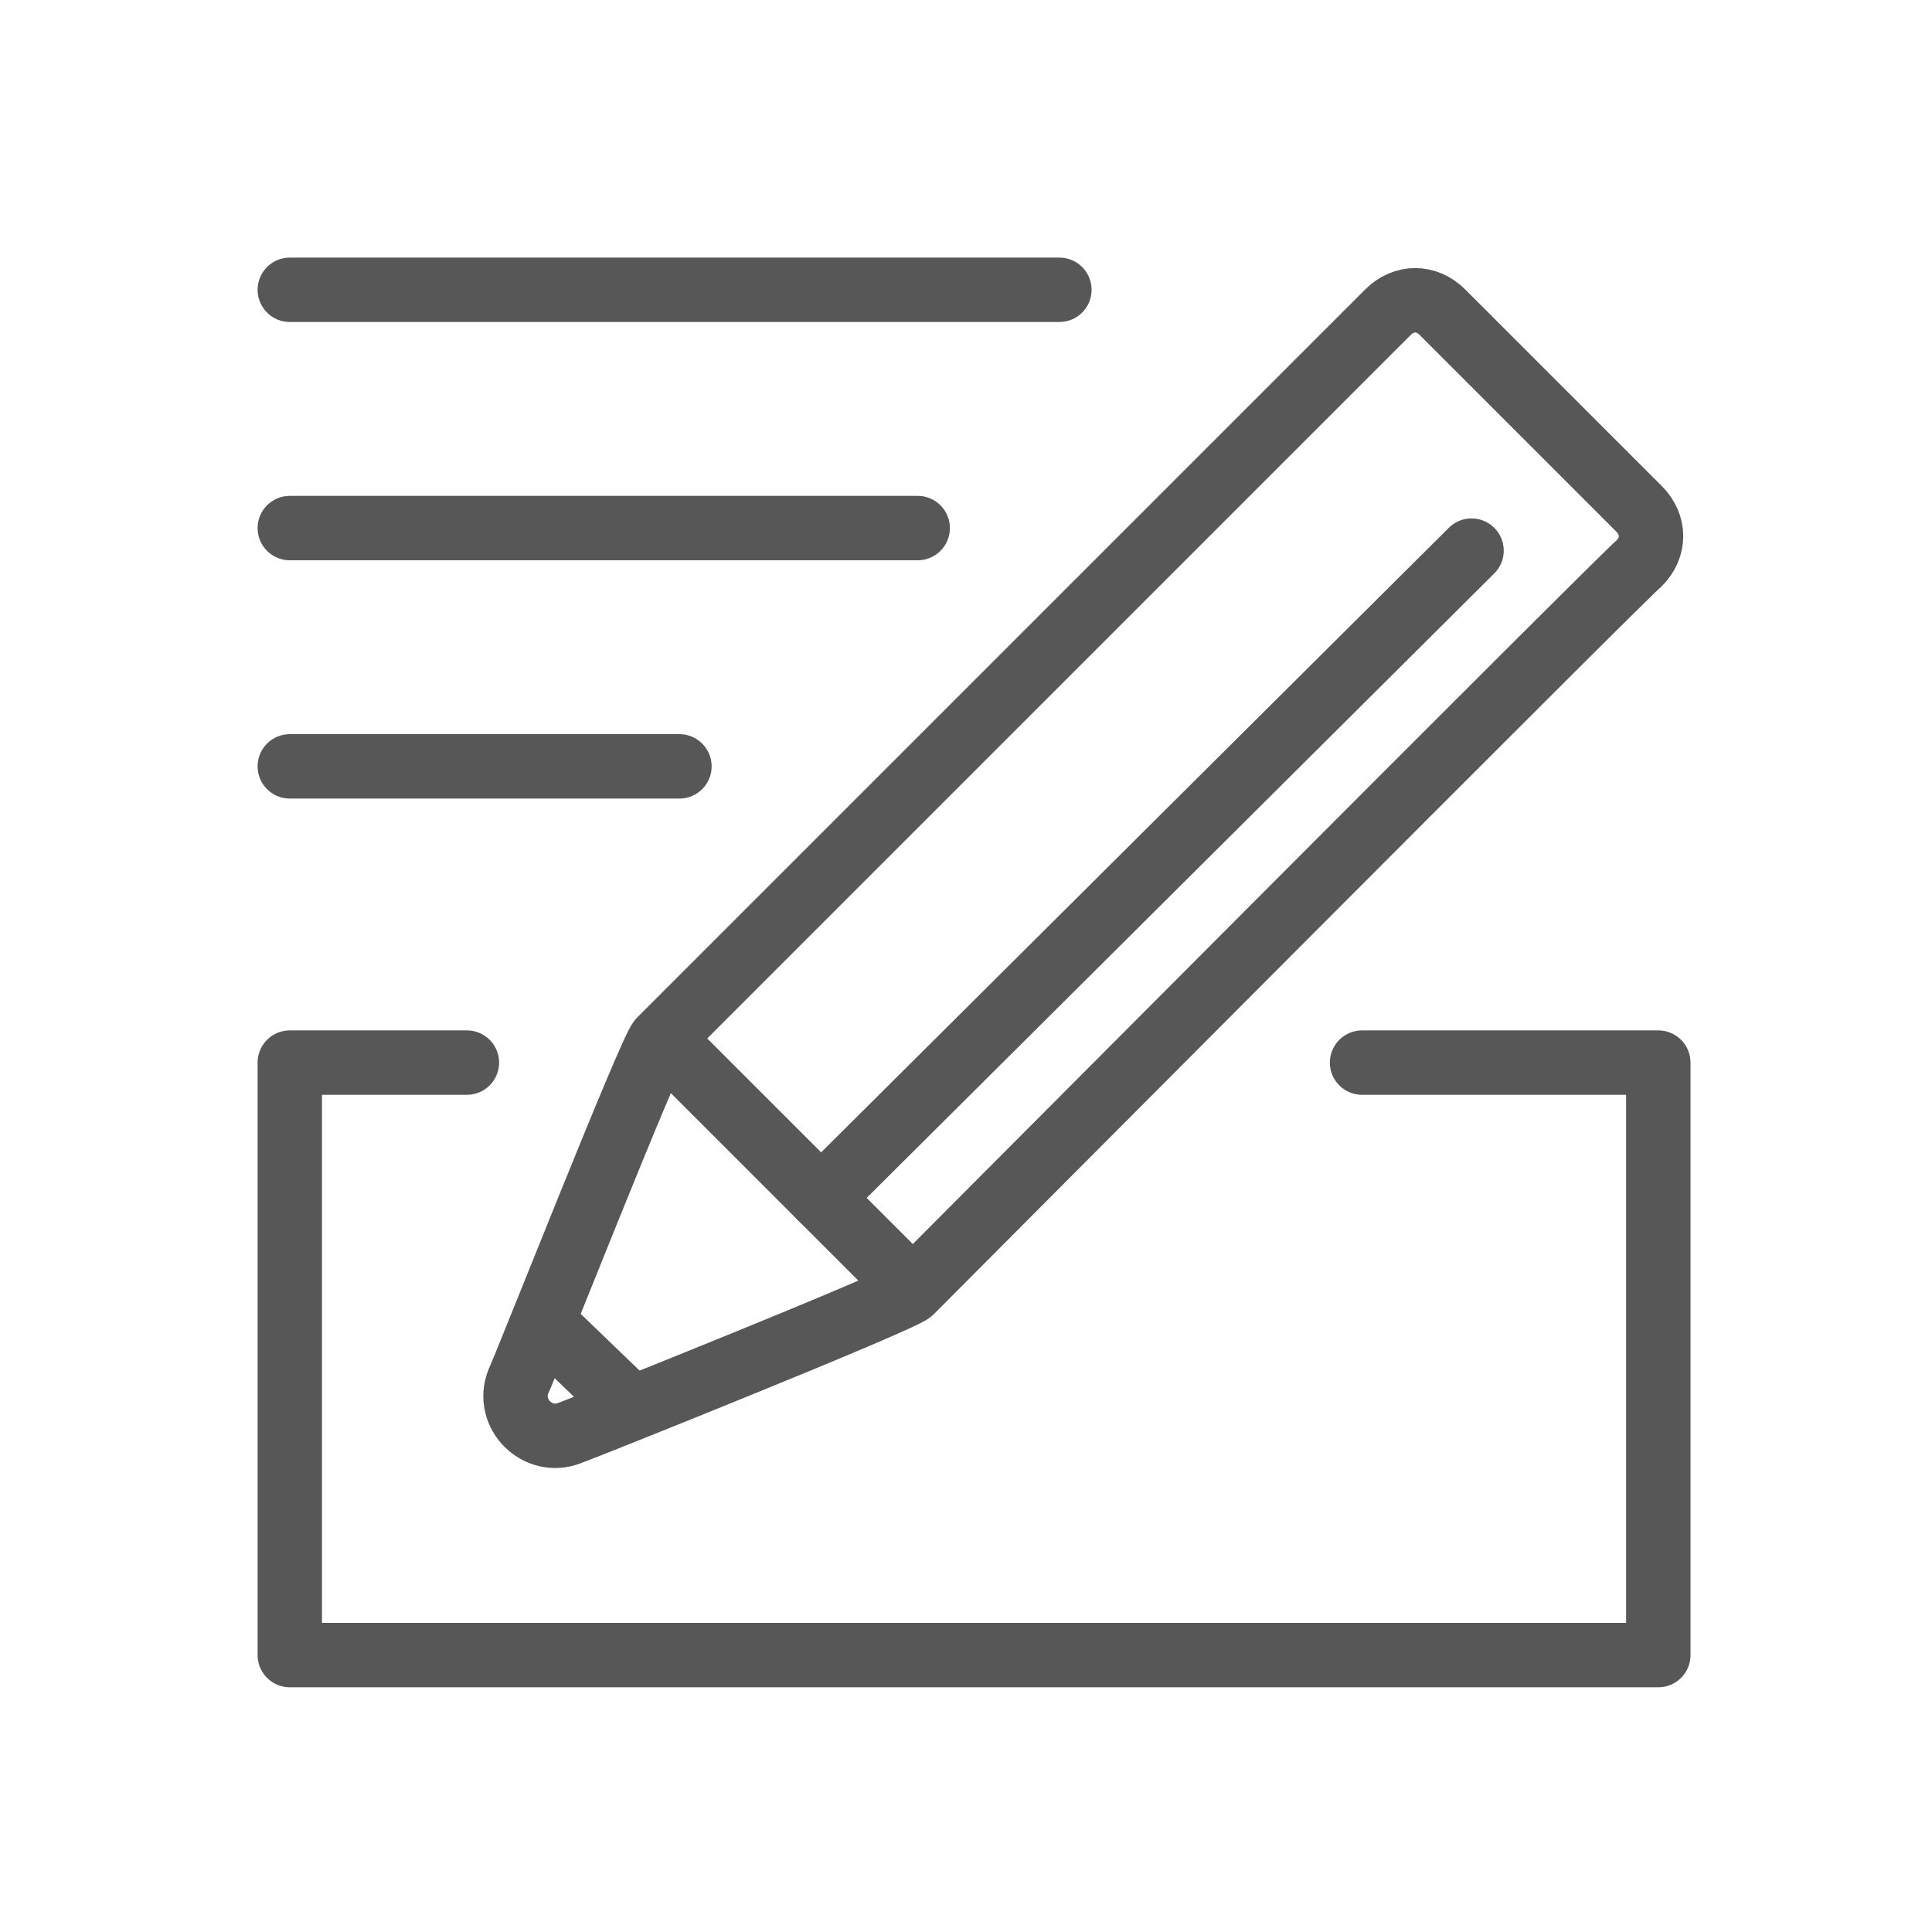
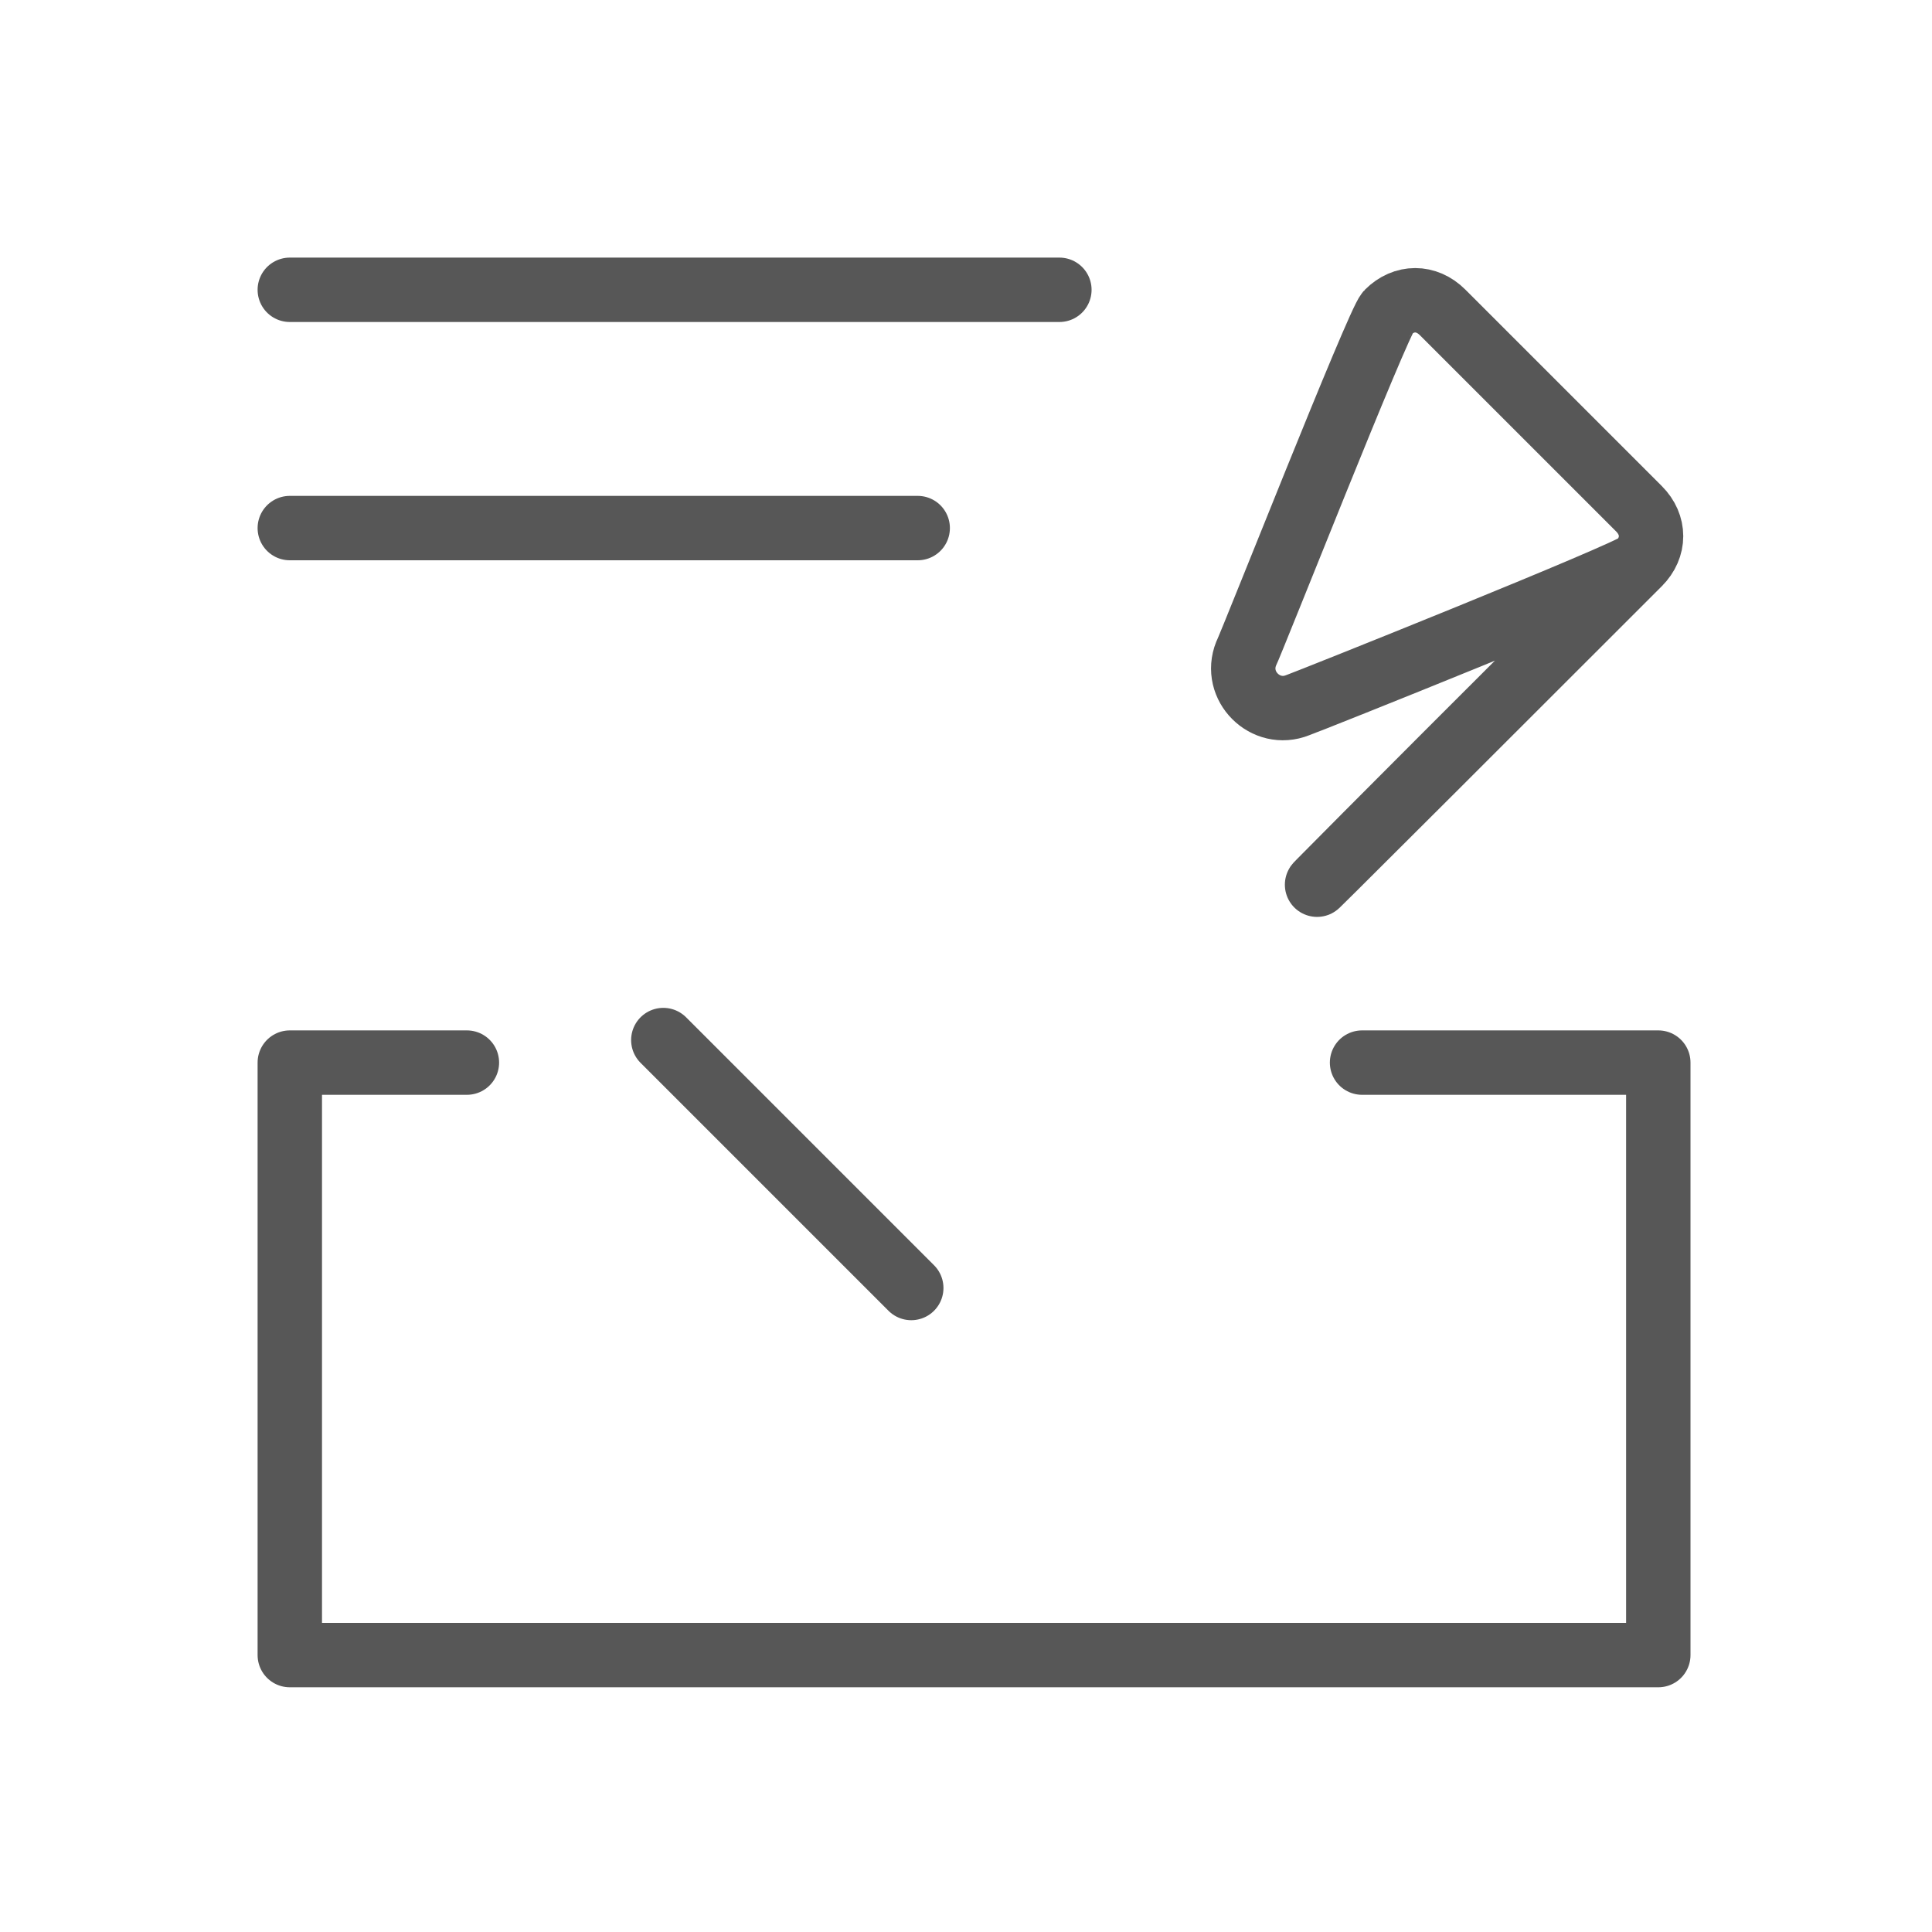
<svg xmlns="http://www.w3.org/2000/svg" version="1.1" id="Ebene_1" x="0px" y="0px" width="60" height="60" viewBox="0 0 60 60" style="enable-background:new 0 0 60 60;" xml:space="preserve">
  <style type="text/css">
	.st0{fill:none;stroke:#575757;stroke-width:2;stroke-linecap:round;stroke-linejoin:round;stroke-miterlimit:10;}
</style>
  <g>
-     <line class="st0" x1="21.1" y1="23.8" x2="9" y2="23.8" />
    <line class="st0" x1="28.5" y1="16.4" x2="9" y2="16.4" />
    <line class="st0" x1="32.9" y1="9" x2="9" y2="9" />
-     <path class="st0" d="M50.9,17.5c0.5-0.5,0.5-1.2,0-1.7l-6.1-6.1c-0.5-0.5-1.2-0.5-1.7,0c0,0-22.6,22.6-22.6,22.6   c-0.3,0.3-4.2,10.2-4.4,10.6c-0.4,1,0.6,2,1.6,1.6c0.3-0.1,10.3-4.1,10.6-4.4C28.5,39.9,50.7,17.6,50.9,17.5z" />
-     <line class="st0" x1="45.7" y1="17.1" x2="25.5" y2="37.2" />
+     <path class="st0" d="M50.9,17.5c0.5-0.5,0.5-1.2,0-1.7l-6.1-6.1c-0.5-0.5-1.2-0.5-1.7,0c-0.3,0.3-4.2,10.2-4.4,10.6c-0.4,1,0.6,2,1.6,1.6c0.3-0.1,10.3-4.1,10.6-4.4C28.5,39.9,50.7,17.6,50.9,17.5z" />
    <line class="st0" x1="20.6" y1="32.3" x2="28.3" y2="40" />
-     <line class="st0" x1="16.9" y1="41.1" x2="19.6" y2="43.7" />
    <polyline class="st0" points="42.3,33 51.5,33 51.5,51.4 9,51.4 9,33 14.5,33  " />
  </g>
</svg>